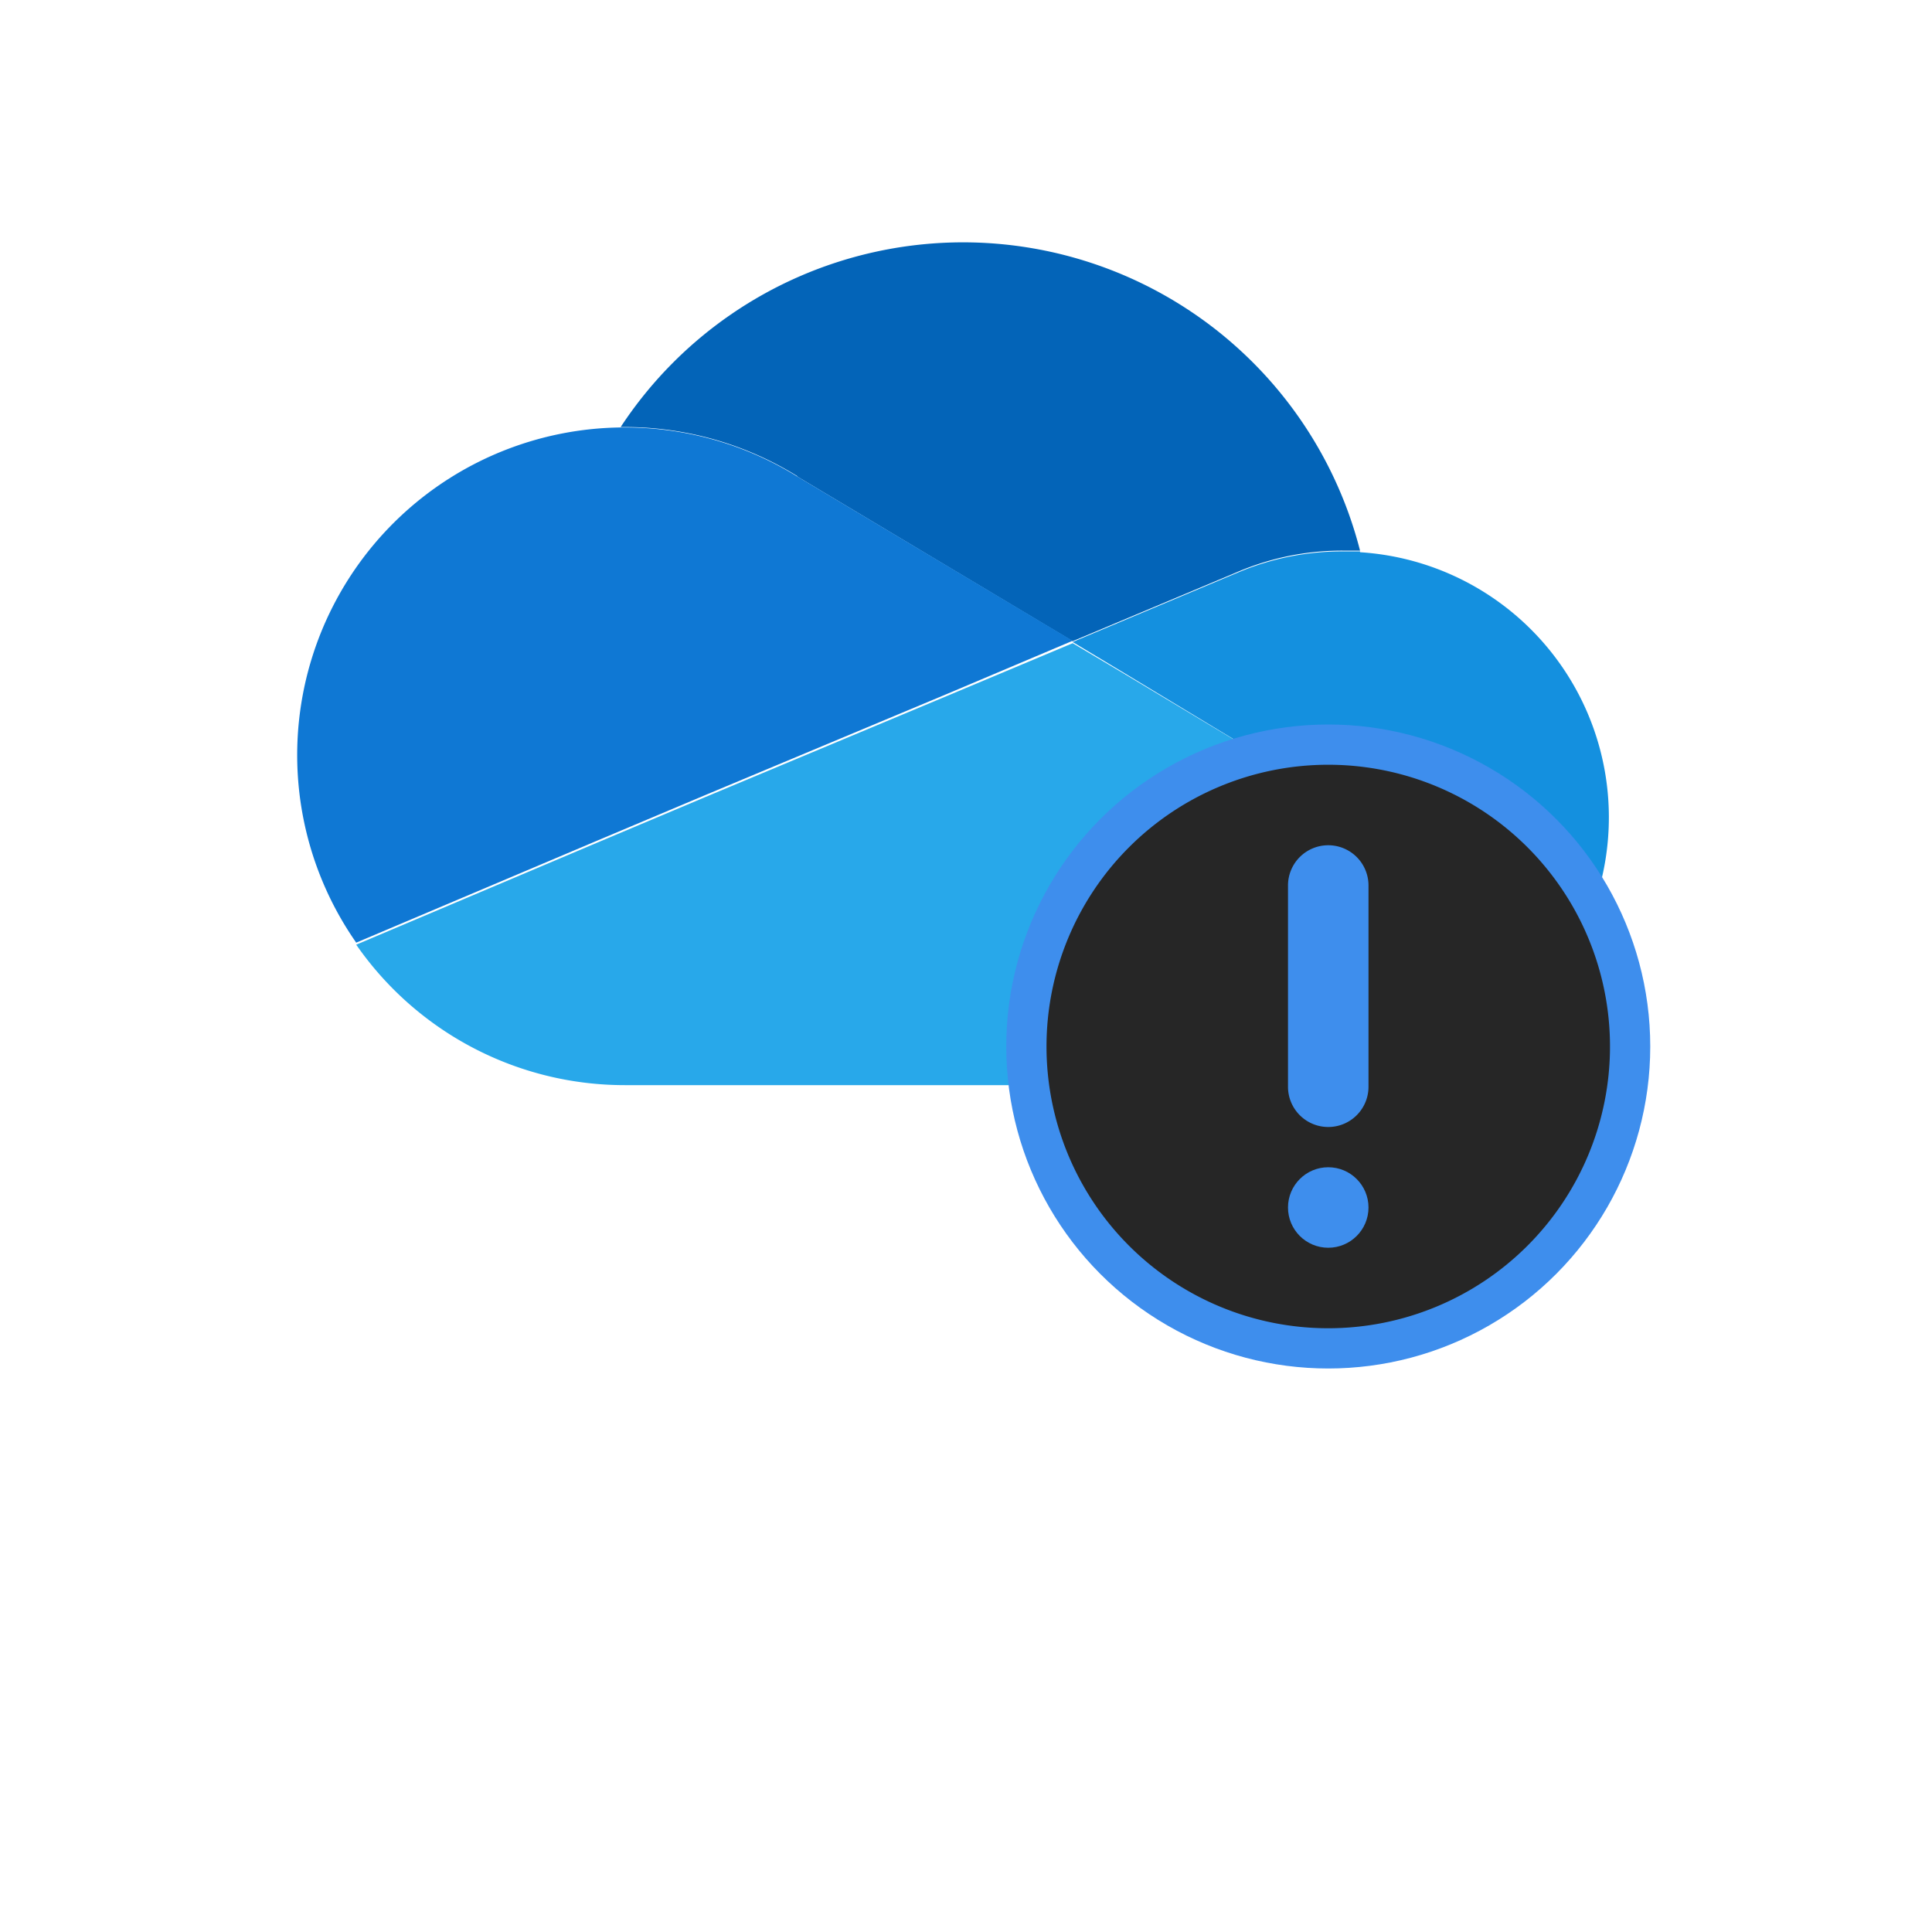
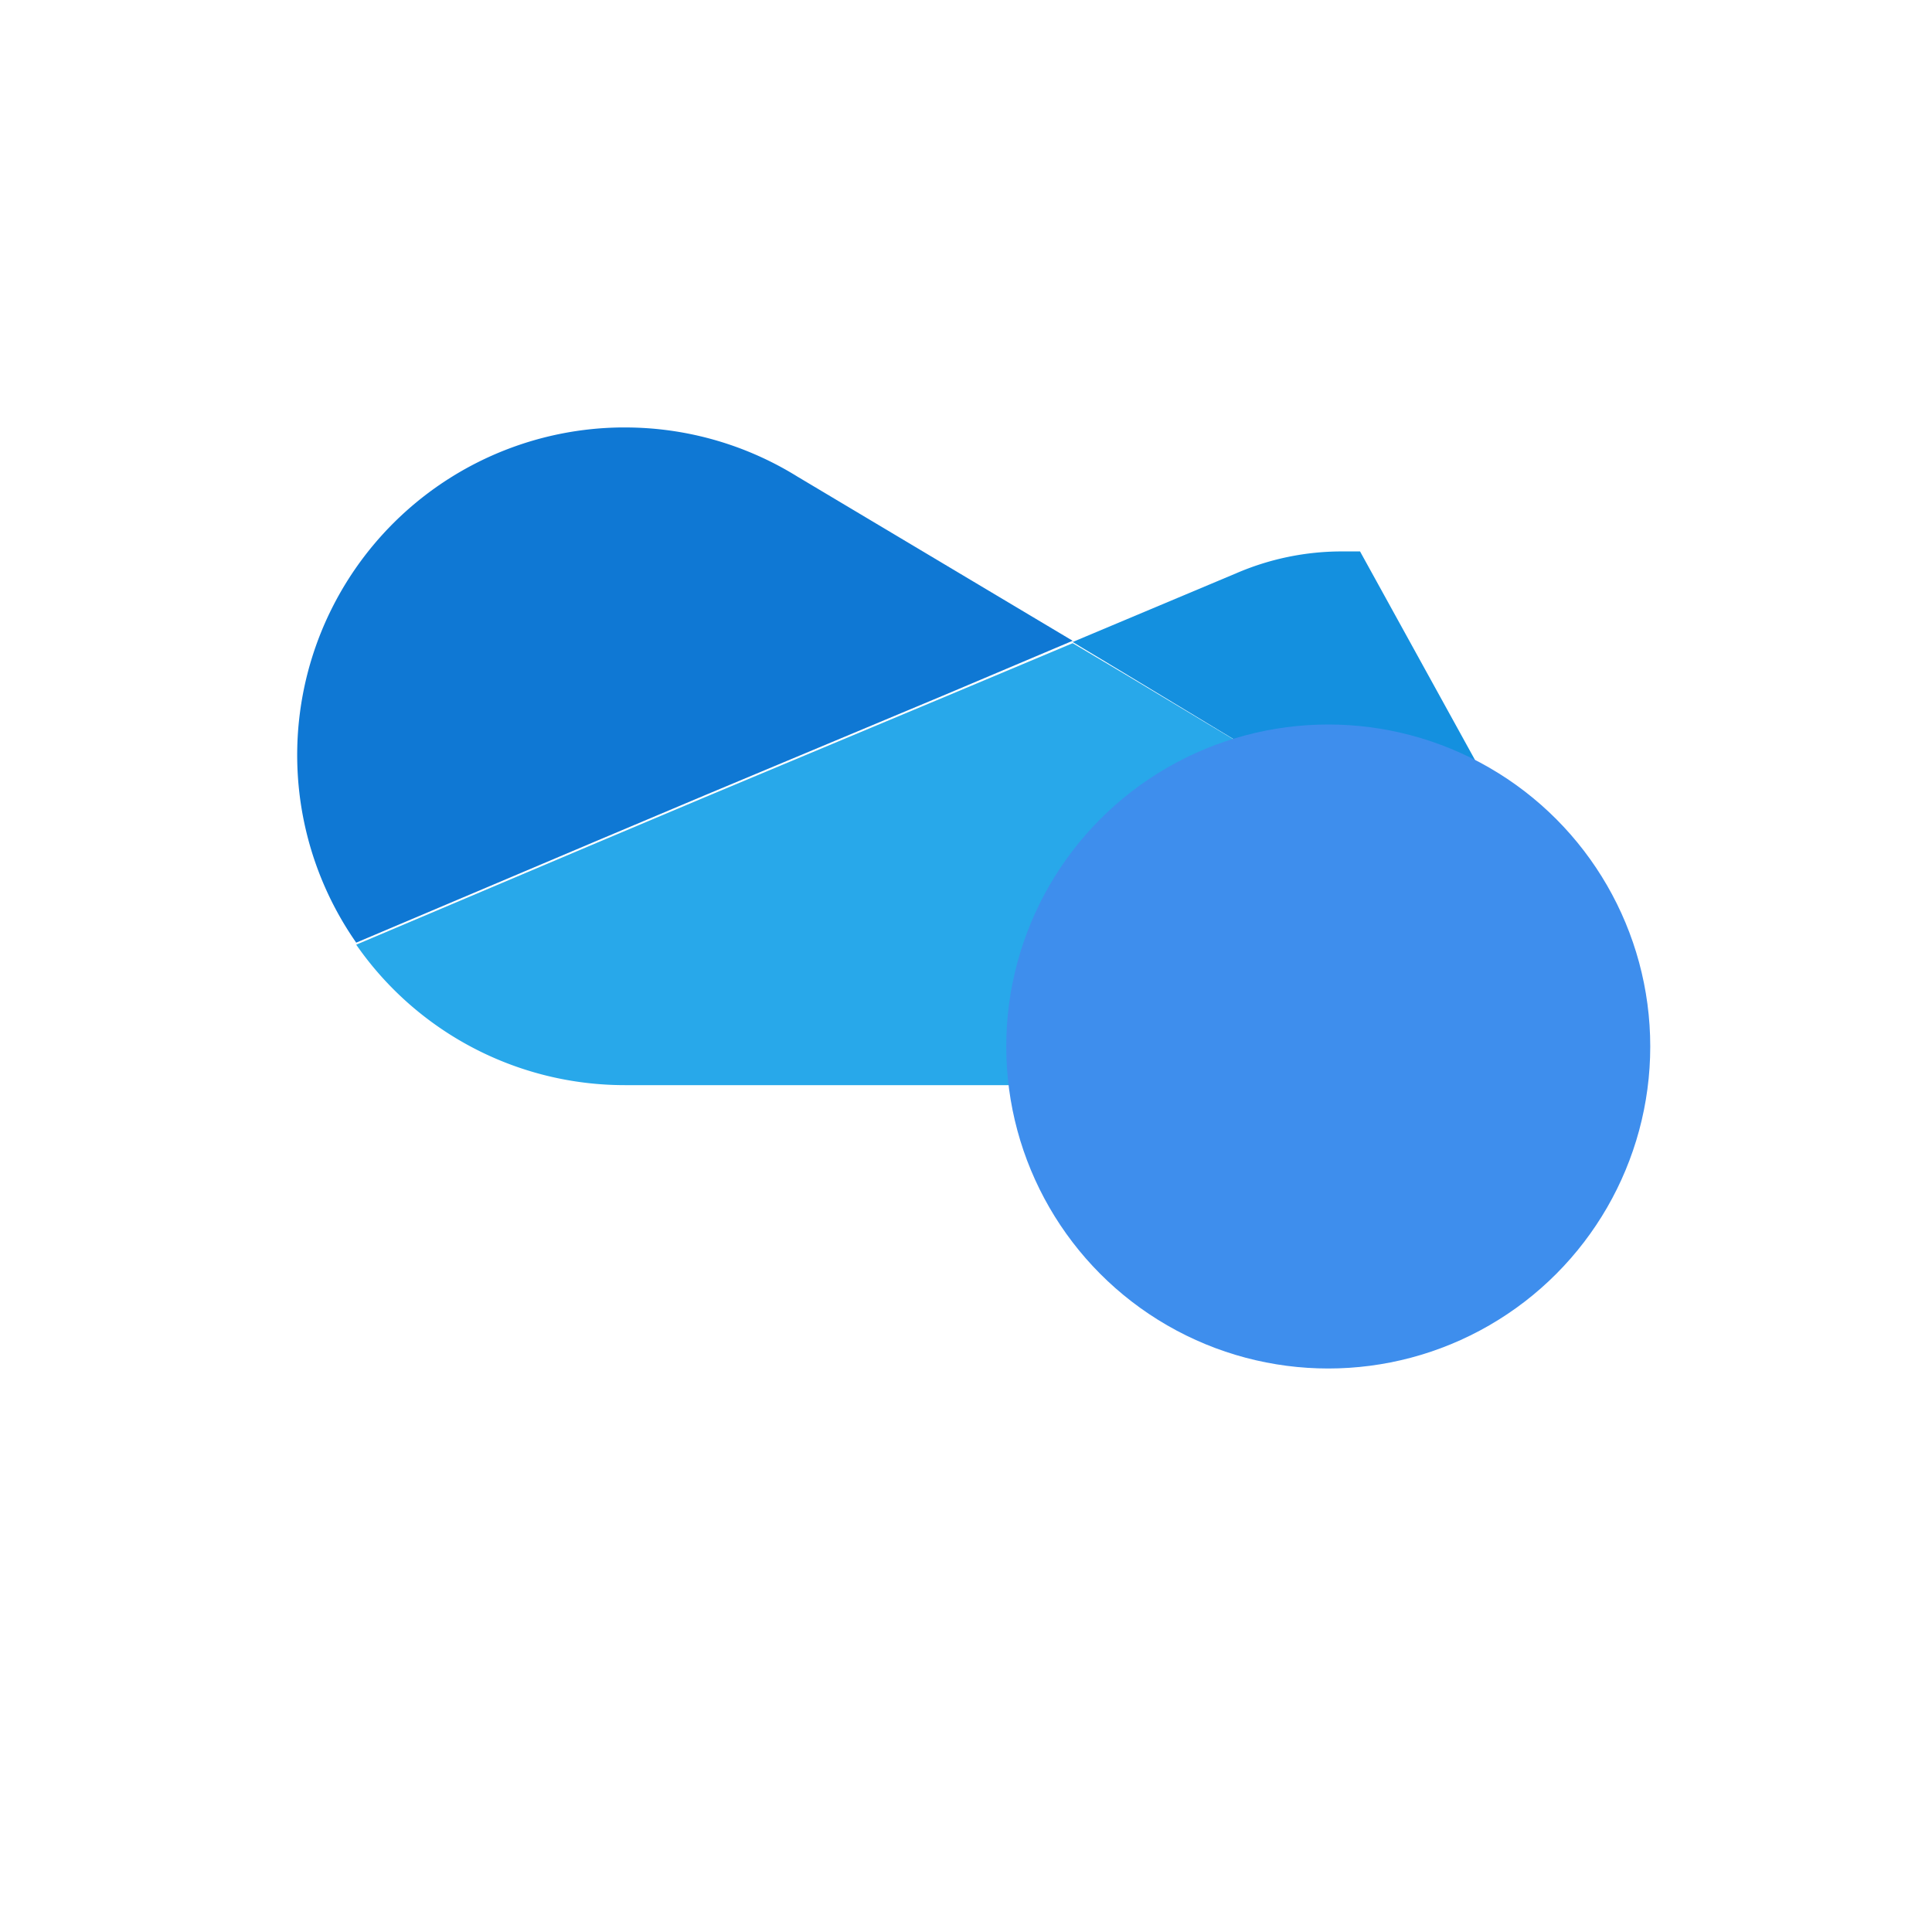
<svg xmlns="http://www.w3.org/2000/svg" id="Layer_1" data-name="Layer 1" viewBox="0 0 48 48">
  <defs>
    <style>.cls-1{fill:#0364b8;}.cls-2{fill:#0f78d4;}.cls-3{fill:#1490df;}.cls-4{fill:#28a8ea;}.cls-5{fill:#3e8eed;}.cls-6{fill:#262626;}</style>
  </defs>
-   <path class="cls-1" d="M19.81,11.84h0l6.84,4.09,4.07-1.71h0a6.62,6.62,0,0,1,2.63-.54l.44,0a10.18,10.18,0,0,0-18.37-3.07h.11a8.12,8.12,0,0,1,4.28,1.22" />
  <path class="cls-2" d="M19.81,11.84h0a8.12,8.12,0,0,0-4.28-1.22h-.11a8.14,8.14,0,0,0-6.57,12.8l6-2.54,2.68-1.13,6-2.51,3.12-1.32Z" />
-   <path class="cls-3" d="M33.79,13.7l-.44,0a6.62,6.62,0,0,0-2.63.54h0l-4.07,1.71,1.18.71L31.7,19l1.69,1,5.78,3.46a6.6,6.6,0,0,0-5.38-9.74" />
+   <path class="cls-3" d="M33.79,13.7l-.44,0a6.62,6.62,0,0,0-2.63.54h0l-4.07,1.71,1.18.71L31.7,19l1.69,1,5.78,3.46" />
  <path class="cls-4" d="M33.39,20,31.7,19l-3.87-2.32-1.18-.7-3.12,1.31-6,2.51-2.68,1.13-6,2.54a8.12,8.12,0,0,0,6.68,3.49H33.35a6.6,6.6,0,0,0,5.82-3.48Z" />
  <circle class="cls-5" cx="33" cy="26" r="8" />
-   <path class="cls-6" d="M33,19a7,7,0,1,0,7,7A7,7,0,0,0,33,19Z" />
  <path class="cls-5" d="M33,21h0a1,1,0,0,1,1,1v5a1,1,0,0,1-1,1h0a1,1,0,0,1-1-1V22A1,1,0,0,1,33,21Z" />
-   <circle class="cls-5" cx="33" cy="30" r="1" />
</svg>